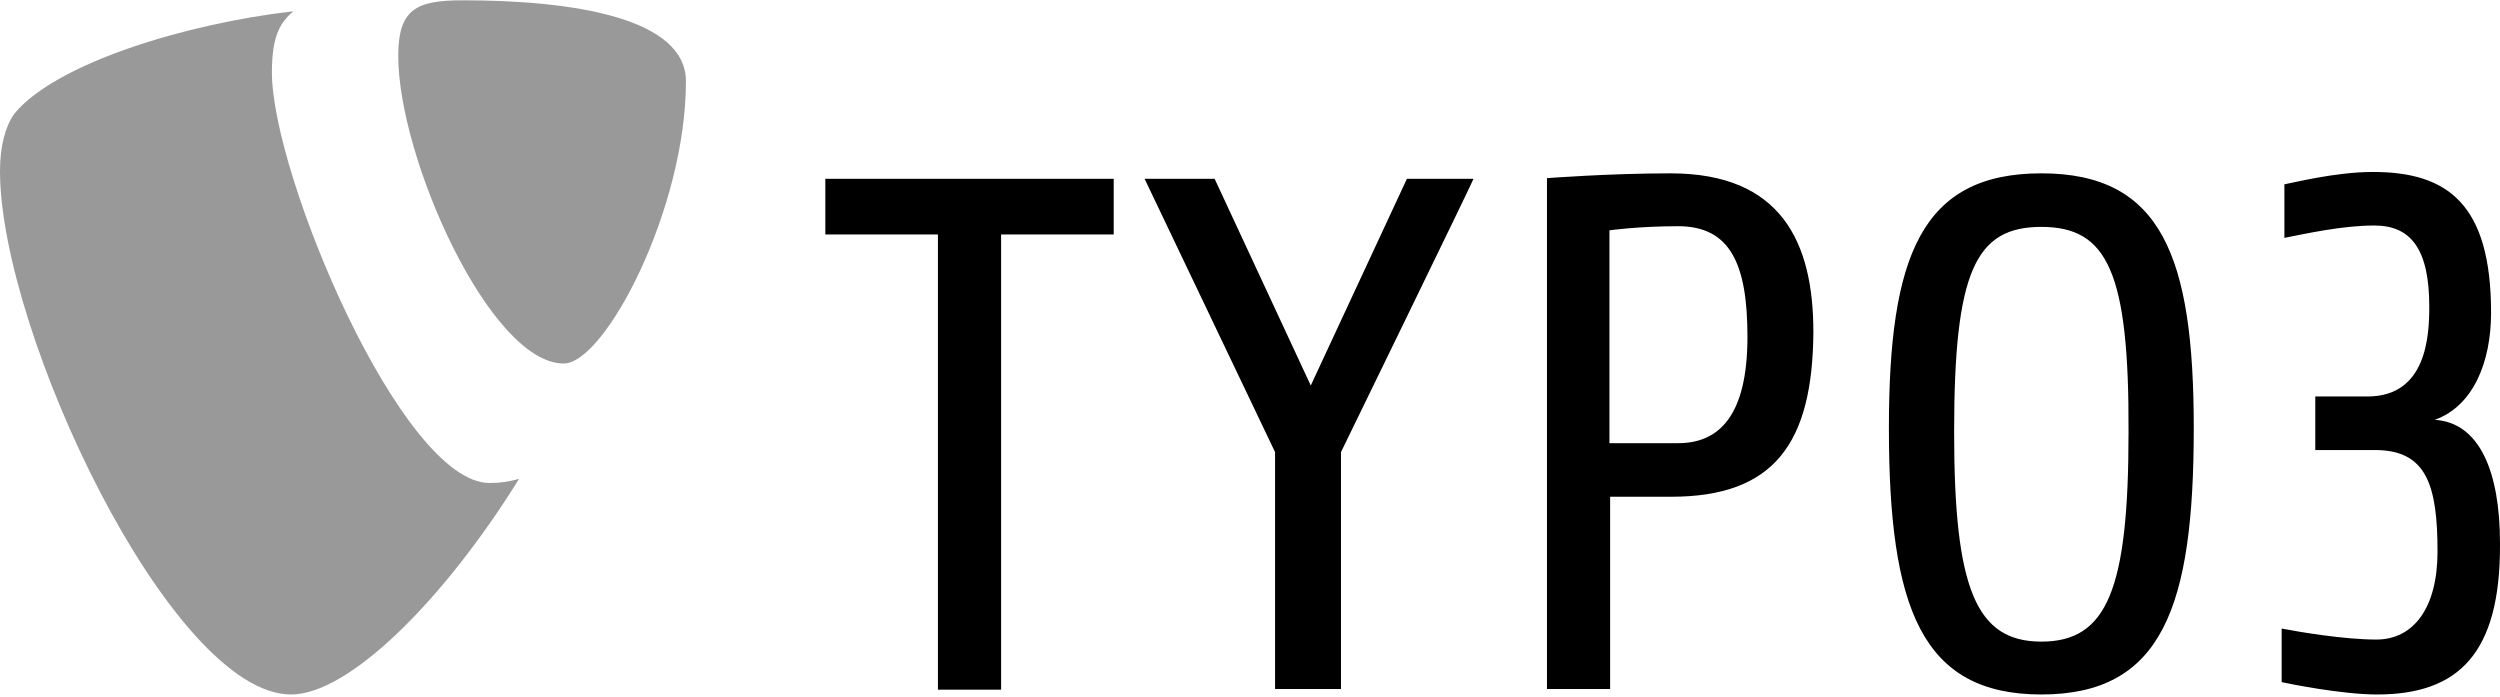
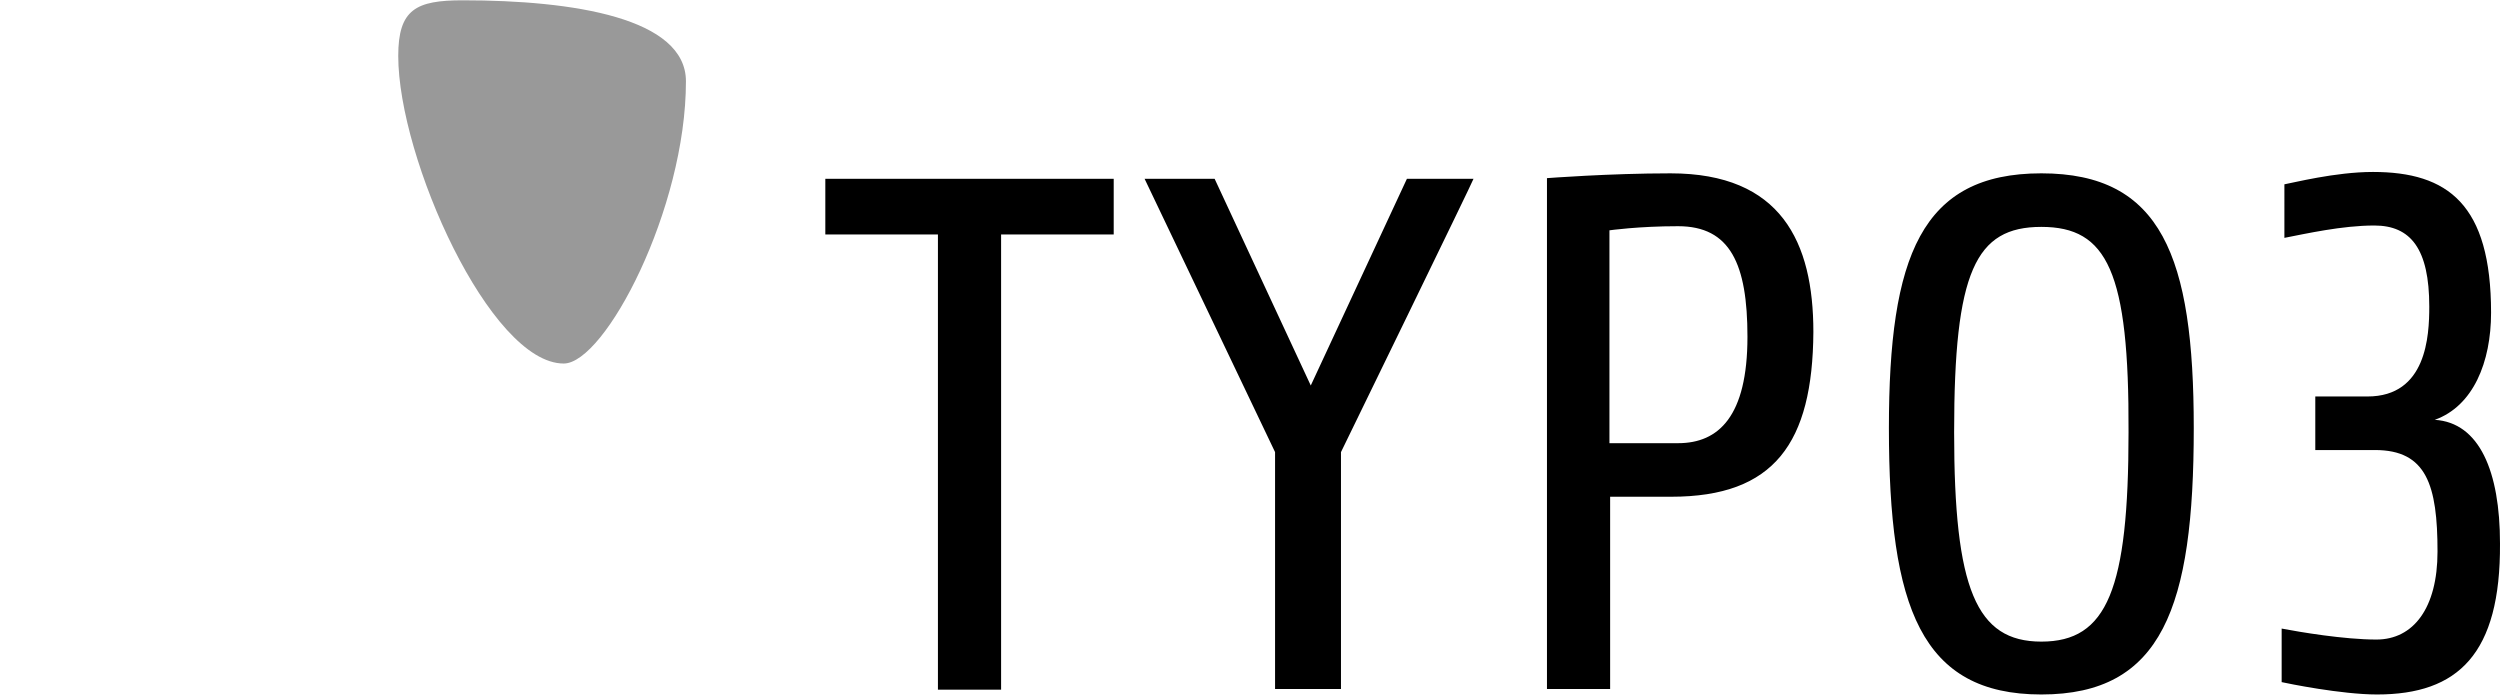
<svg xmlns="http://www.w3.org/2000/svg" id="svg7592" width="364.1" height="101.5" viewBox="0 0 364.1 101.5">
  <style>.st0{opacity:.4;enable-background:new}</style>
  <g id="layer1" transform="translate(258 -219.156)">
    <path id="path5771" d="M88.2 320.3c-5.2 0-13-1.6-13.9-1.8v-7.8c2.6.5 9.1 1.6 13.8 1.6 5.4 0 8.9-4.6 8.9-12.8 0-9.7-1.6-14.8-9.1-14.8h-8.7v-7.8h7.6c8.6 0 9-8.8 9-13.1 0-8.4-2.7-11.8-8-11.8-4.7 0-10 1.2-13.1 1.8V246c1.2-.2 7.4-1.8 12.9-1.8 10.9 0 17.2 4.7 17.2 20.5 0 7.2-2.6 13.6-8.2 15.6 6.5.4 9.5 7.5 9.5 18 .1 16.1-6.1 22-17.9 22m-48.9-68.1c-9.6 0-12.7 6.5-12.7 29.9 0 22.8 3.2 30.5 12.7 30.5 9.6 0 12.7-7.6 12.7-30.5.1-23.4-3.1-29.9-12.7-29.9m0 68.1c-17.5 0-22.2-12.7-22.2-38.8 0-25 4.7-37.1 22.2-37.1s22.2 12.1 22.2 37.1c0 26.1-4.6 38.8-22.2 38.8m-52.9-68.2c-5.8 0-10 .6-10 .6v31h10c5.9 0 10.1-3.9 10.1-15.5 0-10.6-2.5-16.1-10.1-16.1m-1 39.4h-8.9v28h-9.2v-74.4s9.1-.7 18-.7c16.1 0 20.8 10 20.8 23.1-.1 16.2-5.7 24-20.7 24m-48.1-6.5v34.5h-9.6V285l-19-39.8h10.2l14 30.1 14-30.1h9.7c.1 0-19.3 39.8-19.3 39.8zm-49.5-31.7v66.3h-9.2v-66.3h-16.4v-8.1h42v8.1h-16.4z" />
-     <path id="path5775" d="M-182.4 288.9c-1.5.4-2.7.6-4.3.6-12.8 0-31.7-44.9-31.7-59.8 0-5.5 1.3-7.3 3.1-8.9-15.7 1.8-34.6 7.6-40.6 14.9-1.3 1.8-2.1 4.7-2.1 8.4 0 23.3 24.9 76.2 42.4 76.2 8.3 0 22-13.4 33.2-31.4" class="st0" />
    <path id="path5779" d="M-190.6 219.2c16.2 0 32.5 2.6 32.5 11.8 0 18.6-11.8 41.1-17.8 41.1-10.7 0-24.1-29.9-24.1-44.8 0-6.8 2.6-8.1 9.4-8.1" class="st0" />
  </g>
</svg>